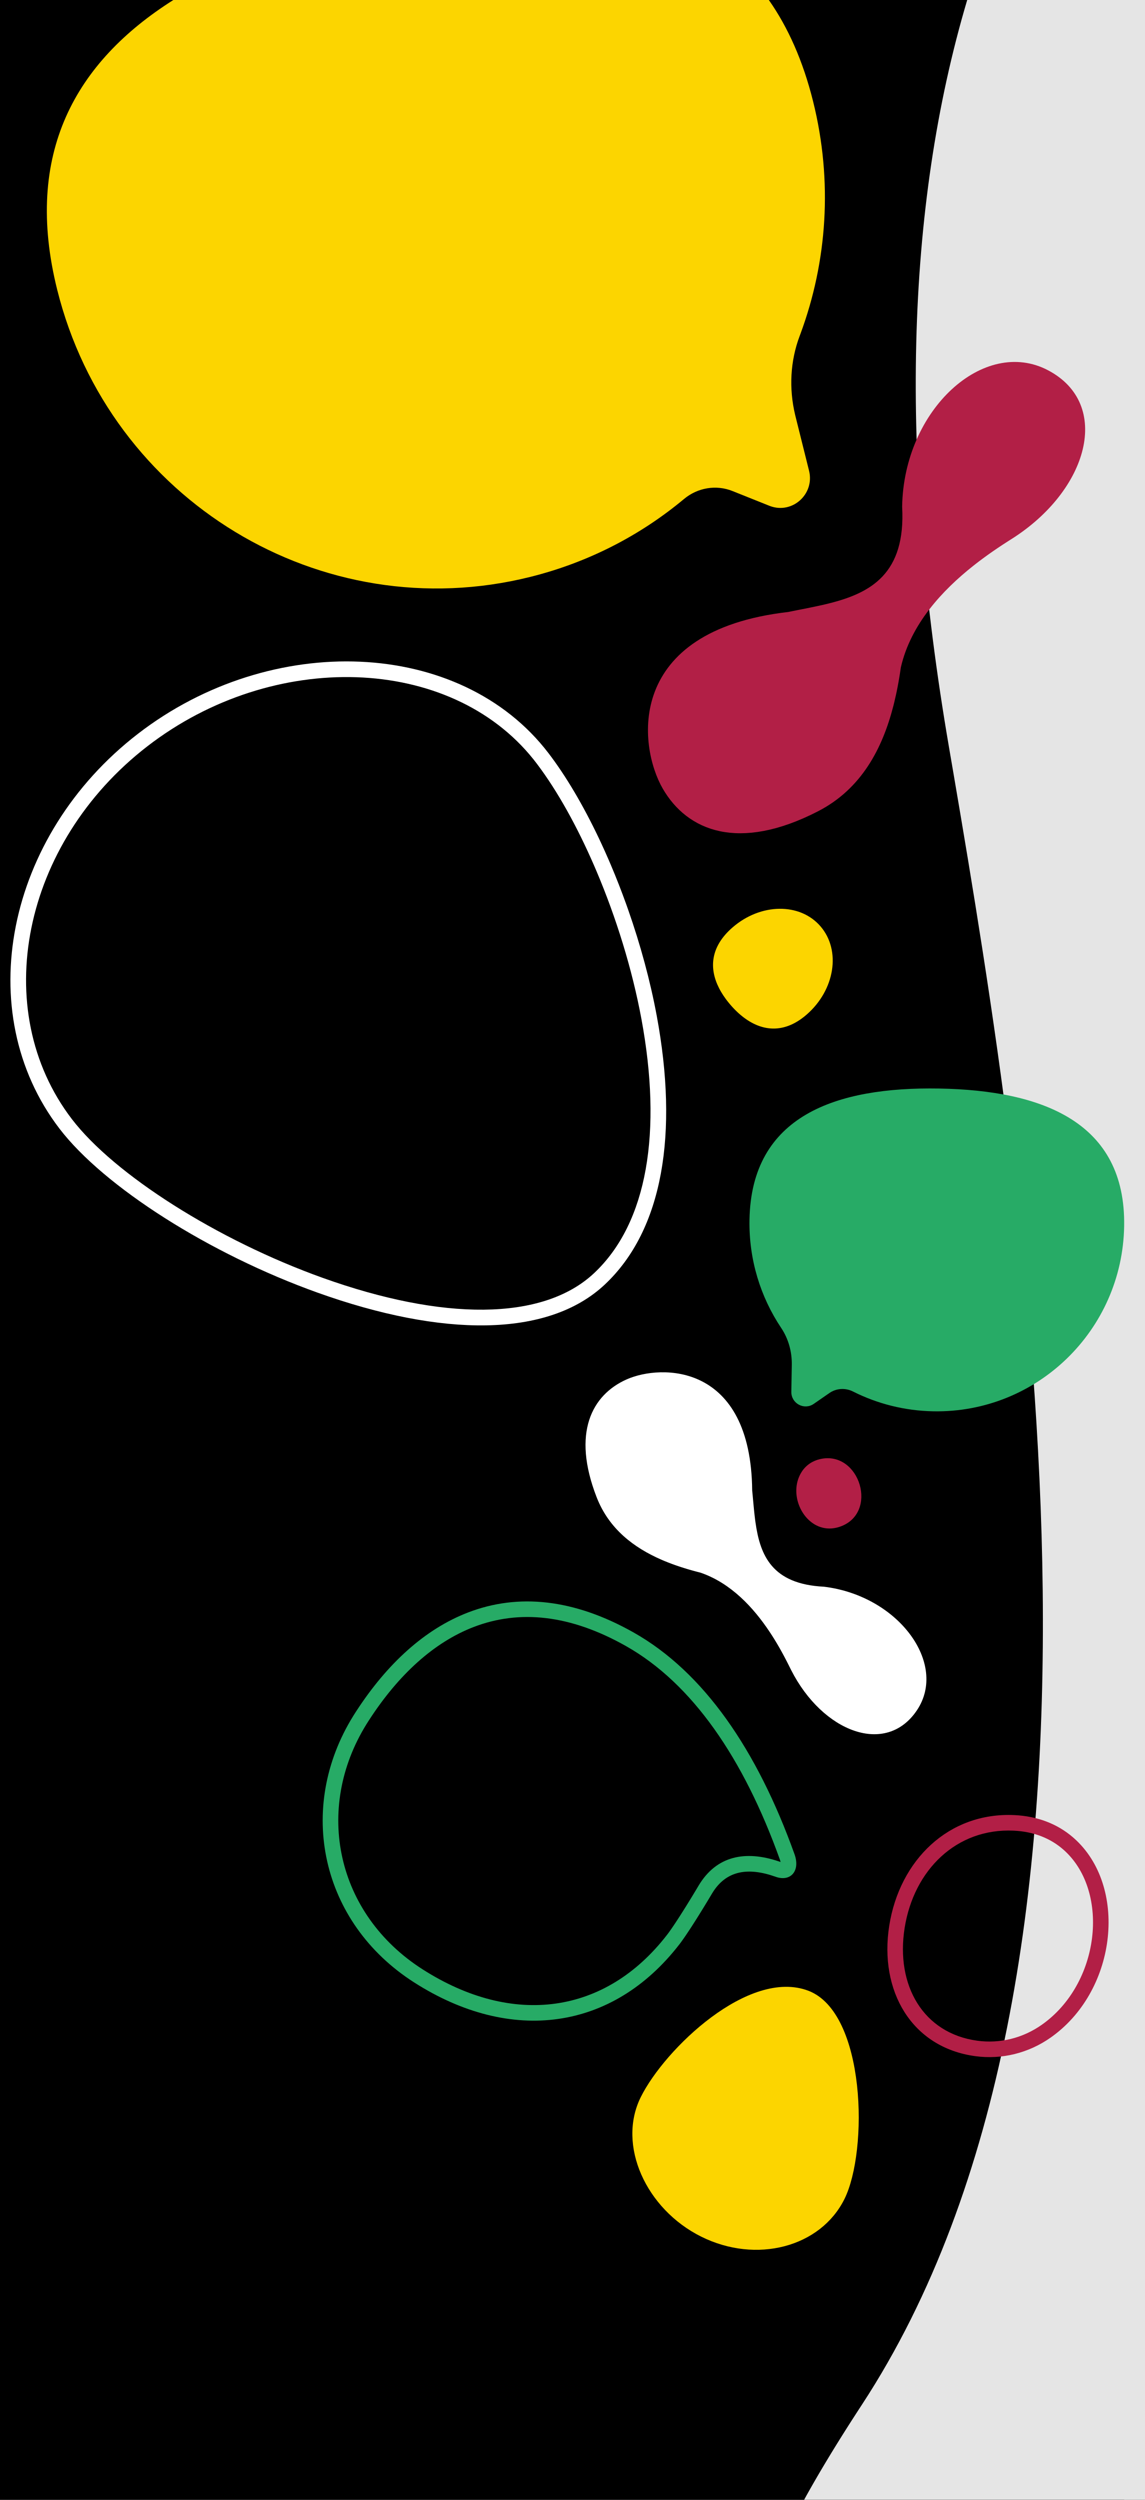
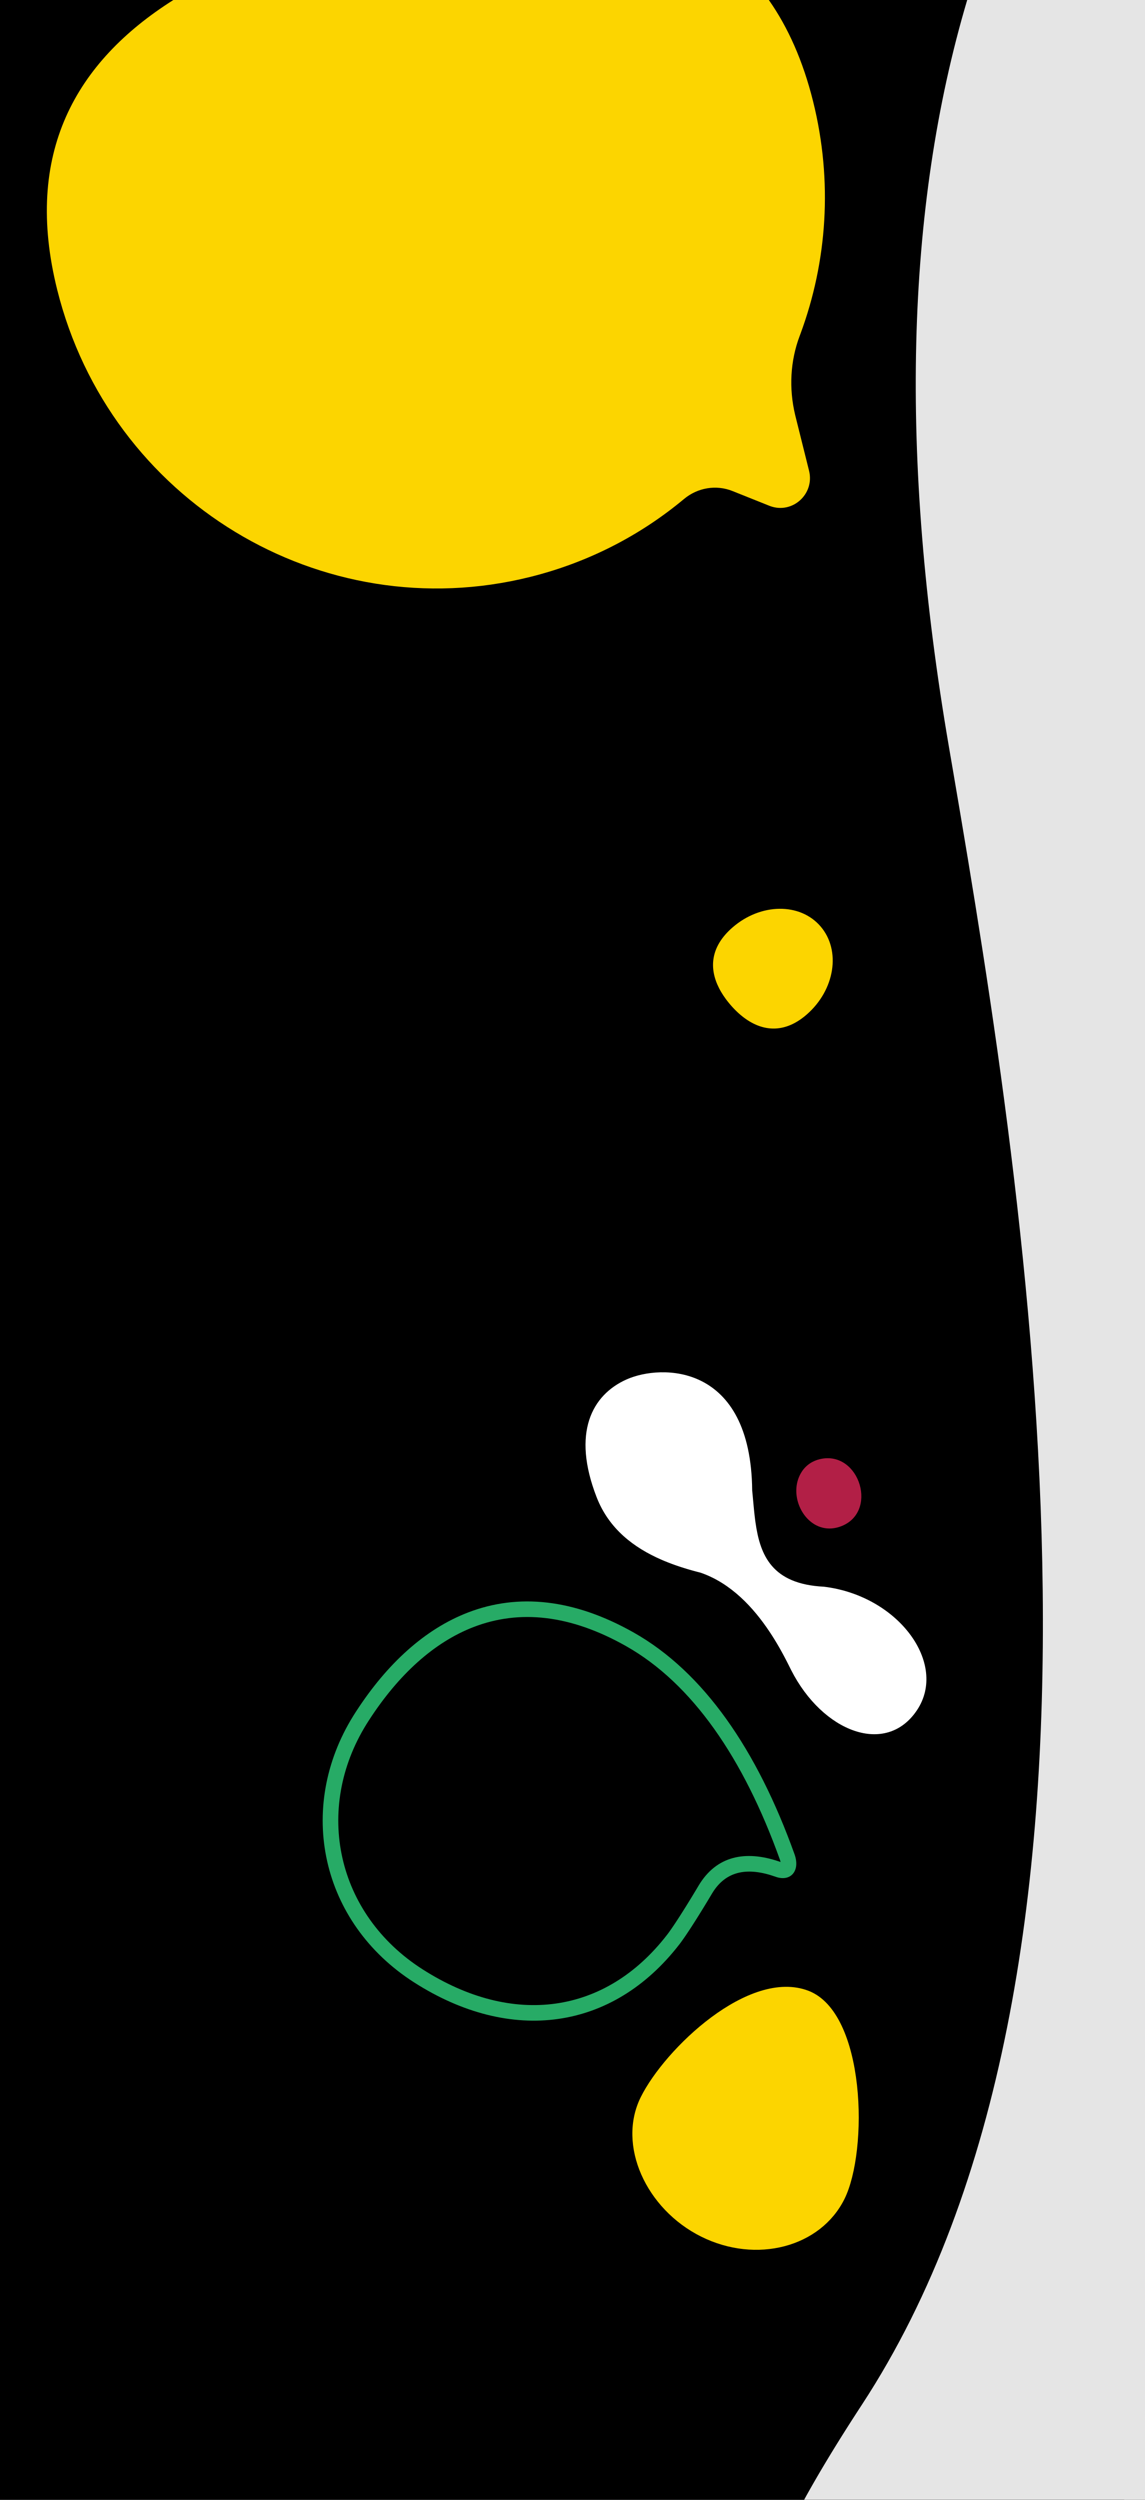
<svg xmlns="http://www.w3.org/2000/svg" width="440px" height="960px" viewBox="0 0 440 960" version="1.1">
  <rect x="0" y="0" width="440" height="960" fill="#333333" stroke="none" />
  <title>TheWell-Form-PatternGraphic-Tablet</title>
  <g id="TheWell-Form-PatternGraphic-Tablet" stroke="none" stroke-width="1" fill="none" fill-rule="evenodd">
    <polygon id="Black-rectangle" fill="#000000" points="0 0 432 0 432 960 0 960" />
    <path d="M440,0 L440,960 L371.675,960 C347.907,880 345.568,784.385 364.657,673.155 L366.399,662.988 C395.214,494.4 440.745,203.86 331.25,36.578 L330.026,34.702 L328.82,32.843 L327.242,30.393 L326.466,29.181 L325.318,27.377 L324.563,26.184 L323.816,25 L322.713,23.239 L321.988,22.075 L320.916,20.344 L320.212,19.2 L319.517,18.065 L318.152,15.818 L316.821,13.603 L316.168,12.508 L315.205,10.881 L314.574,9.806 L313.951,8.739 L312.731,6.63 L311.544,4.554 L310.392,2.51 L309.829,1.5 L309,0 L440,0 Z" id="Grey-wavy-edge" fill="#E5E5E5" transform="translate(374.5, 480) scale(1, -1) translate(-374.5, -480) " />
    <g id="Coloured-shapes" transform="translate(4, 0)">
      <path d="M291.45,0 C298.796,10.46 304.558,23.31 308.441,38.876 C316.122,69.669 313.822,100.589 303.61,128.182 L303.292,129.034 C299.656,138.679 299.162,149.218 301.535,159.239 L301.69,159.878 L306.897,180.755 C309.144,189.76 300.467,197.53 291.888,194.33 L291.628,194.229 L277.475,188.574 C271.183,186.061 264.066,187.284 258.863,191.62 C242.174,205.525 222.195,215.963 199.745,221.558 C119.536,241.55 38.157,192.174 17.981,111.276 C4.926,58.936 25.055,23.741 62.615,0 L291.45,0 Z" id="Path" fill="#FCD500" />
-       <path d="M398.809,142.234 C423.399,155.242 414.338,188.315 384.657,207.037 L383.404,207.832 L383.404,207.832 L382.542,208.386 L382.542,208.386 L381.212,209.252 L381.212,209.252 L380.303,209.853 L380.303,209.853 L379.377,210.472 L379.377,210.472 L378.436,211.111 L378.436,211.111 L377.48,211.768 L377.48,211.768 L376.512,212.444 L376.512,212.444 L375.533,213.139 L375.533,213.139 L374.544,213.853 L374.544,213.853 L373.546,214.585 L373.546,214.585 L372.54,215.337 C372.372,215.463 372.204,215.591 372.035,215.719 L371.021,216.499 L371.021,216.499 L370.003,217.297 C358.276,226.585 345.995,239.599 342.177,256.313 L341.99,257.588 C341.958,257.801 341.926,258.014 341.893,258.227 L341.691,259.506 C341.621,259.933 341.55,260.36 341.477,260.788 L341.252,262.071 C341.214,262.285 341.175,262.499 341.136,262.713 L340.892,263.998 L340.892,263.998 L340.637,265.283 L340.637,265.283 L340.368,266.567 C340.138,267.637 339.893,268.706 339.634,269.771 L339.314,271.049 C335.115,287.42 327.074,302.942 310.384,311.54 C279.908,327.241 260.114,319.199 250.664,302.828 C241.215,286.458 236.059,242.227 298.954,235.014 L299.921,234.814 L299.921,234.814 L302.189,234.357 L305.339,233.732 L305.339,233.732 L307.686,233.26 L307.686,233.26 L309.406,232.904 L309.406,232.904 L310.548,232.659 L310.548,232.659 L311.685,232.408 L311.685,232.408 L312.817,232.148 C313.005,232.104 313.193,232.06 313.381,232.015 L314.502,231.742 C330.529,227.746 344.13,220.414 342.673,194.582 C343.254,157.23 374.219,129.225 398.809,142.234 Z" id="Path" fill="#B21F46" />
-       <path d="M356.906,418.03 C396.665,418.721 428.69,430.996 427.989,470.932 C427.289,510.866 394.491,542.68 354.732,541.989 C343.604,541.796 333.11,539.076 323.783,534.383 C320.874,532.92 317.406,533.116 314.729,534.966 L308.708,539.131 C305.022,541.678 300.013,538.977 300.093,534.487 L300.273,524.181 C300.362,519.14 298.99,514.154 296.184,509.956 C288.261,498.106 283.742,483.786 284.011,468.428 C284.713,428.494 317.147,417.339 356.906,418.03 Z" id="Path" fill="#27AB66" />
      <path d="M318.489,586.394 C315.871,587.237 313.404,587.159 311.216,586.418 C303.446,583.788 299.186,572.81 304.098,565.19 C305.716,562.679 308.239,561.005 311.114,560.345 C326.475,556.818 333.936,581.411 318.489,586.394 Z" id="Path" fill="#B21F46" />
-       <path d="M385.818,697.054 C394.692,697.472 402.313,700.428 408.3,705.574 L408.695,705.92 C429.334,724.188 425.455,763.632 400.574,781.9 L399.814,782.447 C391.226,788.505 380.911,791.007 370.774,789.633 C346.277,786.299 333.753,764.555 337.726,739.471 C341.698,714.384 360.539,695.868 385.818,697.054 Z M343.631,740.407 C340.142,762.444 350.754,780.87 371.578,783.704 C380.222,784.875 389.018,782.741 396.37,777.556 C418.66,761.844 422.502,726.904 405.263,710.88 L404.734,710.4 L406.129,708.821 L404.732,710.399 C399.721,705.957 393.263,703.395 385.537,703.031 C363.567,702 347.16,718.125 343.631,740.407 Z" id="Shape" fill="#B21F46" fill-rule="nonzero" />
      <path d="M311.35,355.799 C319.238,365.022 316.849,380.158 306.014,389.607 C296.587,397.828 287.278,395.833 279.822,389.102 L279.311,388.63 C279.142,388.471 278.973,388.309 278.806,388.144 L278.307,387.644 L278.307,387.644 L277.814,387.129 C277.651,386.956 277.489,386.78 277.328,386.602 L276.848,386.061 L276.848,386.061 L276.61,385.786 C276.452,385.601 276.297,385.416 276.144,385.23 L275.692,384.671 C275.544,384.484 275.398,384.296 275.254,384.108 L274.832,383.542 C274.209,382.689 273.638,381.825 273.124,380.952 L272.789,380.368 C272.735,380.27 272.681,380.173 272.628,380.075 L272.319,379.488 C268.421,371.835 268.997,363.578 277.448,356.208 C288.284,346.759 303.462,346.576 311.35,355.799 Z" id="Path" fill="#FCD500" />
      <path d="M306.67,764.524 C328.775,772.993 329.707,826.009 320.496,844.517 C311.286,863.024 286.64,869.481 265.447,858.936 C244.255,848.39 233.036,823.84 242.245,805.332 C251.455,786.824 283.805,755.764 306.67,764.524 Z" id="Path" fill="#FCD500" />
      <path d="M285.052,572.412 L285.201,573.935 L285.201,573.935 L285.626,578.536 L285.626,578.536 L285.725,579.558 L285.725,579.558 L285.828,580.579 L285.828,580.579 L285.937,581.596 C285.955,581.766 285.974,581.935 285.994,582.104 L286.114,583.115 C286.135,583.284 286.156,583.452 286.178,583.619 L286.313,584.623 C288.092,597.292 292.628,608.369 312.622,609.345 C341.299,612.823 360.341,638.93 348.356,656.801 C336.492,674.494 312.161,665.205 300.026,641.375 L299.112,639.541 L299.112,639.541 L298.529,638.387 L298.529,638.387 L297.911,637.191 L297.911,637.191 L297.26,635.957 L297.26,635.957 L296.806,635.116 L296.806,635.116 L296.338,634.261 L296.338,634.261 L295.853,633.393 L295.853,633.393 L295.353,632.515 L295.353,632.515 L294.837,631.627 L294.837,631.627 L294.305,630.73 L294.305,630.73 L293.756,629.826 C293.664,629.675 293.57,629.524 293.476,629.372 L292.903,628.459 L292.903,628.459 L292.314,627.543 L292.314,627.543 L291.708,626.623 C285.568,617.417 276.921,607.969 265.191,603.952 L263.742,603.578 L263.742,603.578 L262.775,603.319 L262.775,603.319 L261.806,603.05 L261.806,603.05 L260.837,602.773 L260.837,602.773 L259.868,602.487 L259.868,602.487 L258.9,602.19 L258.9,602.19 L257.934,601.884 L257.934,601.884 L256.969,601.568 C256.647,601.46 256.326,601.351 256.006,601.24 L255.046,600.902 L255.046,600.902 L254.09,600.552 C253.612,600.375 253.136,600.193 252.662,600.006 L251.717,599.627 C251.559,599.562 251.402,599.497 251.246,599.432 L250.308,599.034 C239.558,594.378 230.002,587.136 225.282,574.998 C215.663,550.266 223.442,535.683 236.792,529.738 C250.143,523.794 284.572,523.415 285.052,572.412 Z" id="Path" fill="#FFFFFF" />
      <path d="M239.461,626.913 C266.431,642.12 286.951,672.012 301.323,712.098 C303.584,718.404 299.913,722.671 294.301,720.828 L294.06,720.746 C283.437,716.96 275.072,718.321 269.773,726.922 L268.414,729.19 L267.541,730.636 L266.106,732.989 L264.681,735.291 L263.562,737.074 L262.472,738.787 L261.678,740.018 L260.91,741.193 L259.932,742.663 L259.239,743.684 L258.798,744.322 L258.172,745.21 L257.779,745.753 L257.408,746.254 L257.059,746.712 C231.478,779.772 192.431,785.13 155.166,761.328 C119.192,738.35 109.786,694.378 131.744,658.976 L132.419,657.906 L132.893,657.172 C144.784,638.874 159.279,625.63 175.815,619.259 C195.151,611.808 216.552,613.995 239.461,626.913 Z M177.974,624.839 C162.757,630.703 149.189,643.097 137.935,660.407 L137.468,661.131 L136.845,662.118 C116.586,694.774 125.213,735.092 158.397,756.289 C193.12,778.468 228.69,773.587 252.315,743.055 L252.64,742.628 L252.989,742.155 L253.555,741.366 L253.959,740.789 L254.6,739.855 L255.05,739.188 L255.755,738.129 L256.492,737.003 L257.257,735.82 L258.313,734.163 L259.401,732.433 L260.511,730.646 L261.914,728.36 L263.314,726.045 L264.42,724.195 C271.298,712.628 282.448,710.508 295.263,714.83 L295.962,715.072 L295.951,715.015 C295.905,714.818 295.843,714.599 295.764,714.359 L295.679,714.113 C281.746,675.254 262.005,646.495 236.512,632.121 C215.112,620.054 195.574,618.058 177.974,624.839 Z" id="Shape" fill="#27AB66" fill-rule="nonzero" />
-       <path d="M206.737,289.195 C213.511,298.044 220.142,309.308 226.144,321.942 L227.086,323.948 C228.023,325.966 228.944,328.016 229.846,330.094 L230.743,332.182 C232.82,337.076 234.794,342.118 236.641,347.257 L237.424,349.465 C242.079,362.747 245.871,376.616 248.386,390.184 C256.714,435.108 250.893,472.241 228.377,493.34 C206.437,513.899 165.687,513.461 118.087,496.437 C76.531,481.574 35.956,455.777 18.847,433.423 C-15.32,388.785 -1.709,320.942 48.968,281.834 C100.243,242.27 172.927,245.026 206.737,289.195 Z M52.637,286.595 C4.448,323.783 -8.418,387.915 23.617,429.768 C39.926,451.076 79.552,476.27 120.109,490.775 C165.8,507.117 204.441,507.532 224.271,488.952 C244.958,469.565 250.472,434.398 242.479,391.281 C238.932,372.147 232.777,352.381 225.263,334.65 L224.39,332.614 C217.799,317.408 210.227,303.804 202.484,293.531 L201.967,292.851 L201.007,291.623 C168.969,251.493 100.965,249.305 52.637,286.595 Z" id="Shape" fill="#FFFFFF" fill-rule="nonzero" />
    </g>
  </g>
</svg>